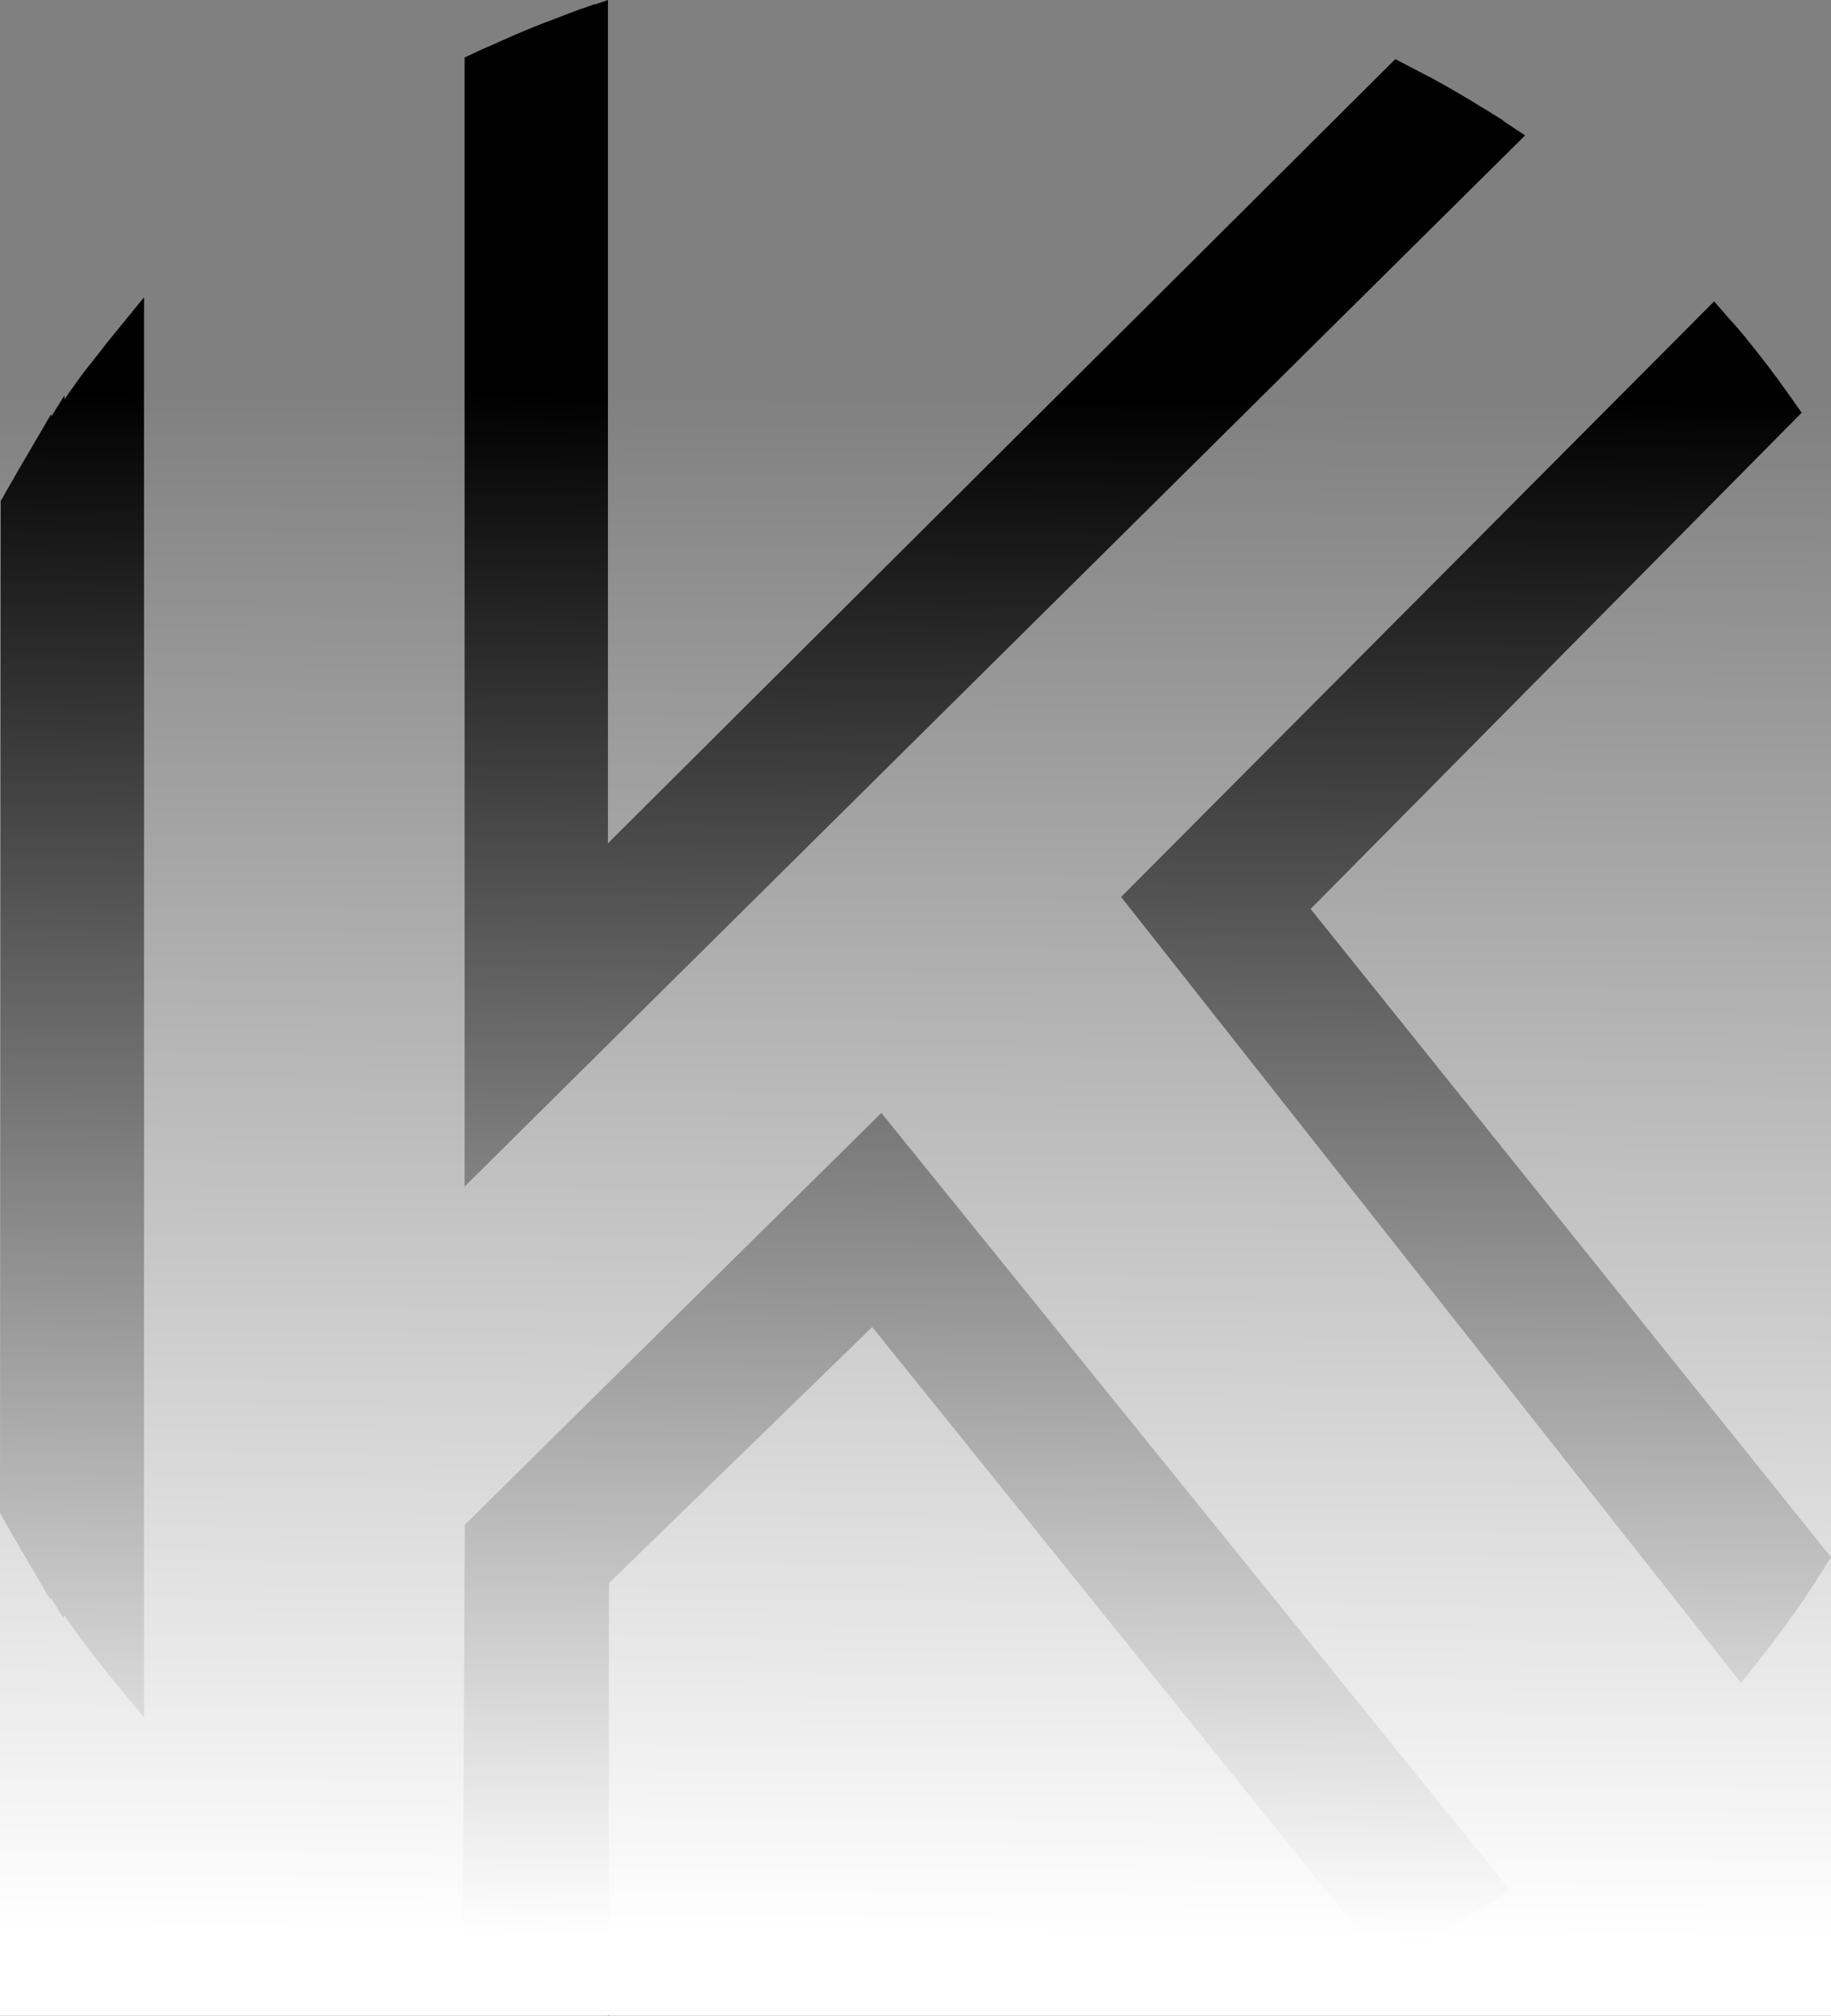
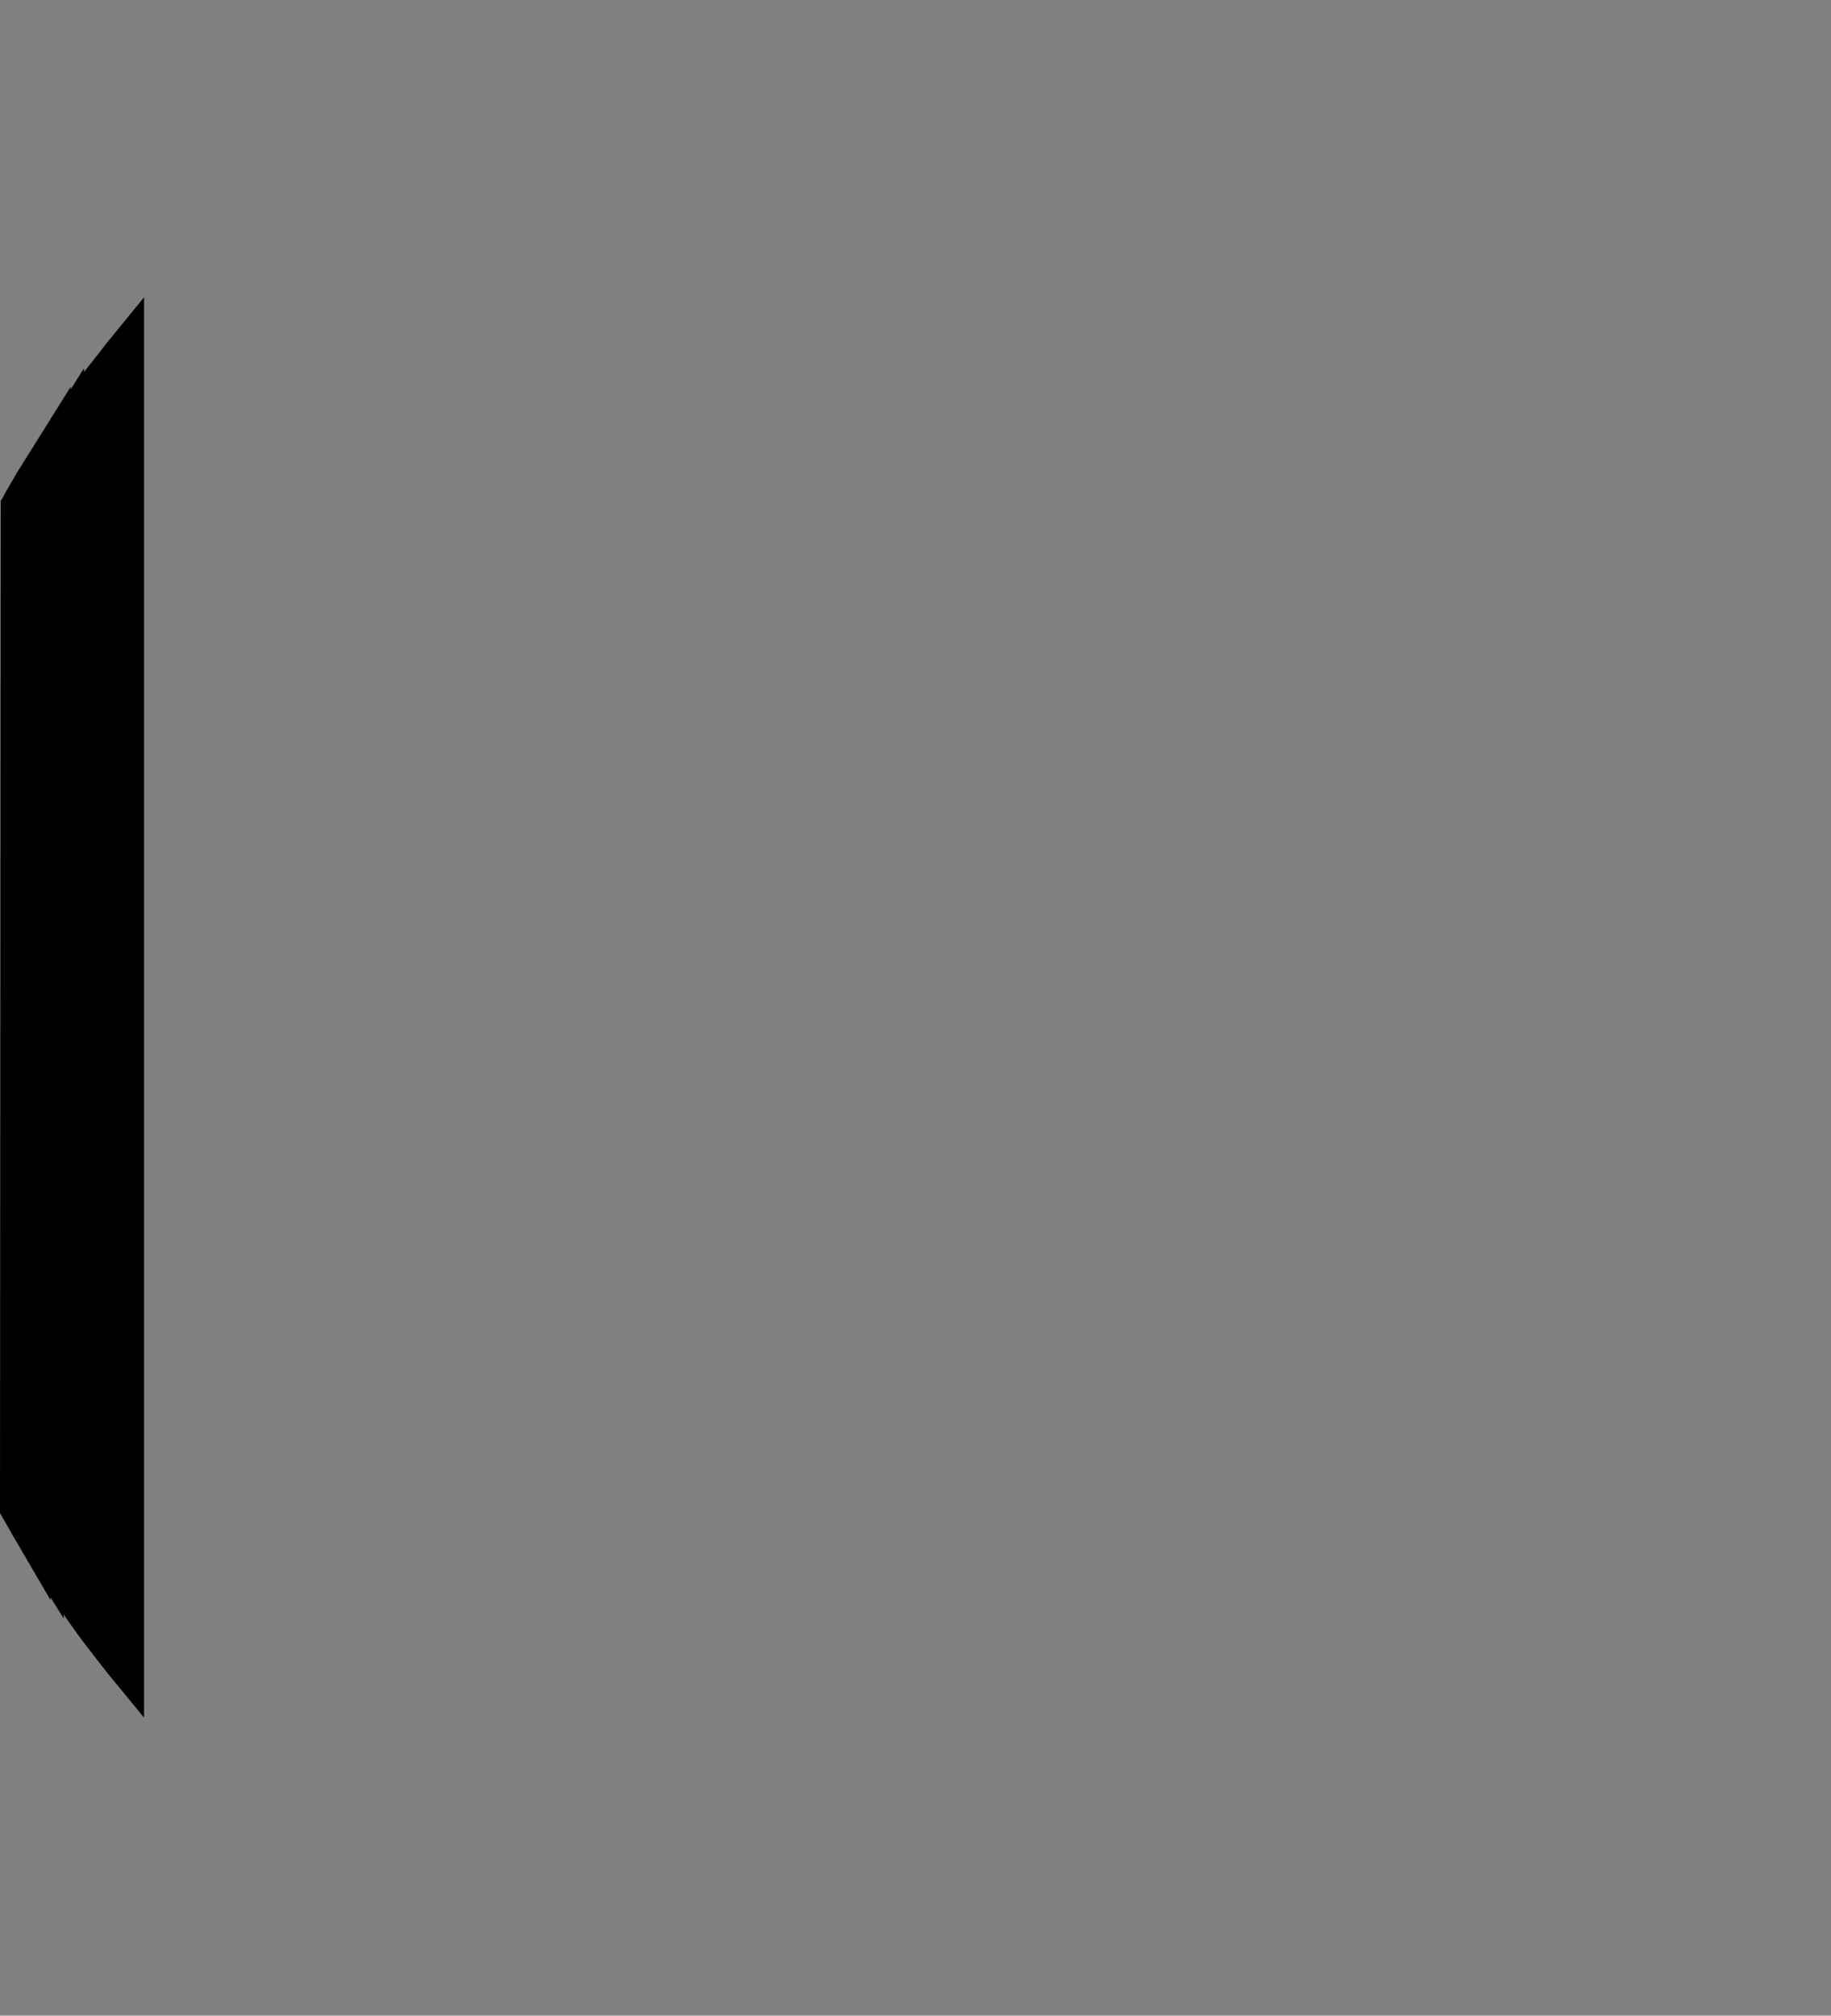
<svg xmlns="http://www.w3.org/2000/svg" id="Capa_1" x="0px" y="0px" viewBox="0 0 761.4 838" style="enable-background:new 0 0 761.4 838;" xml:space="preserve">
  <rect x="0" y="0" width="761.4" height="838" fill="#808080" stroke="none" />
  <style type="text/css">	.st0{fill:#326DB0;}	.st1{fill:#FFFFFF;}	.st2{fill:#FCEA18;}	.st3{fill:#5C205F;}	.st4{fill:url(#SVGID_1_);}	.st5{fill-rule:evenodd;clip-rule:evenodd;fill:#F5BB0C;}	.st6{fill:#587DBA;}	.st7{fill:#E64638;}	.st8{fill:#FABC0F;}	.st9{fill:#37A854;}	.st10{fill:url(#SVGID_2_);}</style>
  <g>
    <g>
-       <path d="M761.4,647.4L545,377.9l204.2-206.3L746,167l0,0l-5.1-7.1c-0.7-1-1.3-1.9-2-2.8c-0.3-0.4-0.5-0.7-0.8-1l-1.3-1.8l0,0   c-3.7-4.9-7.5-9.7-11.2-14.3c-0.7-0.9-1.5-1.7-2.2-2.6l-1.4-1.6c-0.8-1-1.6-1.9-2.5-2.8l-6.7-7.7L466.2,372.9L724,699.7l6.1-7.7   c1.2-1.5,2.4-3,3.5-4.5l1.4-1.8c0.7-0.9,1.5-1.8,2.2-2.8c3-4,5.9-8,8.9-12.3l0.1,0.1l3.2-4.8l0.1,0.1l2.8-4.4l3-4.5l-0.1-0.1   l0.7-1l2.5-3.8l0,0c0-0.1,0.1-0.2,0.1-0.2L761.4,647.4z" />
+       </g>
+     <g>
+       </g>
+     <g>
+       <path d="M42.4,145.2l-3.7,4.7c-1.3,1.6-2.5,3.2-3.8,4.8l0-1.6l-5.5,8.8l0-1.1L6.5,197.4   c-0.1,0.2-0.2,0.4-0.3,0.6l-0.4,0.7v0c-1.5,2.6-3.1,5.2-4.5,7.9l-1,1.7L0,627v2l1,1.8c1.6,2.8,3.2,5.6,4.8,8.4L21,665.2l0-1.1   l5.5,8.8l0-1.6c2.8,4,5.6,8,8.5,11.8c1.2,1.6,2.5,3.2,3.7,4.8l3.5,4.5c1.3,1.7,2.6,3.3,3.9,4.9l13.8,16.8V123.6l-13.8,16.9   C44.8,142,43.6,143.6,42.4,145.2z" />
    </g>
    <g>
-       <path d="M626.2,51c-0.4-0.3-0.9-0.6-1.3-0.9L625,50l-8.1-5c-0.1-0.1-0.2-0.1-0.4-0.2l0,0c-0.9-0.5-1.7-1.1-2.6-1.6l-2.6-1.6l0,0   c-5.5-3.3-10.7-6.3-15.7-9c-1-0.6-2.1-1.1-3.1-1.6l-2.1-1.1c-1.3-0.7-2.5-1.3-3.8-2l-6.4-3.3l-327.4,326V0l-5.5,1.9V1.7l-5.5,2   V3.6l-10.5,4c-0.4,0.1-0.8,0.3-1.2,0.5l-3.8,1.4v0c-5.7,2.2-11.4,4.6-17.4,7.3c-1.9,0.8-3.7,1.7-5.6,2.5l-2.1,0.9   c-1.2,0.5-2.3,1-3.5,1.6l-4.5,2.1v469.4L634.2,56.3L626.2,51z" />
-     </g>
-     <g>
-       <path d="M42.4,145.2l-3.7,4.7c-1.3,1.6-2.5,3.2-3.8,4.8c-2.7,3.6-5.4,7.5-8.1,11.3l0-1.6l-5.5,8.8l0-1.1L6.5,197.4   c-0.1,0.2-0.2,0.4-0.3,0.6l-0.4,0.7v0c-1.5,2.6-3.1,5.2-4.5,7.9l-1,1.7L0,627v2l1,1.8c1.6,2.8,3.2,5.6,4.8,8.4L21,665.2l0-1.1   l5.5,8.8l0-1.6c2.8,4,5.6,8,8.5,11.8c1.2,1.6,2.5,3.2,3.7,4.8l3.5,4.5c1.3,1.7,2.6,3.3,3.9,4.9l13.8,16.8V123.6l-13.8,16.9   C44.8,142,43.6,143.6,42.4,145.2z" />
-     </g>
-     <g>
-       <path d="M366.5,462.7L193.3,633.9l-0.9,179.6l4.4,2.1c1.1,0.5,2.1,1,3.2,1.5l13.3,6.2l0-0.2c6.4,2.8,12.5,5.2,18.4,7.4l0.7,0.3   c1.6,0.6,3.2,1.2,4.9,1.8c1.1,0.4,2.1,0.7,3.2,1.1l12.7,4.4V658.2l109.5-106.5l212.5,263.8l5.6-2.8c1.1-0.6,2.2-1.1,3.3-1.7   l1.1-0.6l0.1,0.1l4.8-2.5c0.2-0.1,0.3-0.2,0.5-0.3l3.9-2l0,0l4.9-2.6l-0.1-0.1c3.6-2,7.1-4,10.6-6l0,0l4.7-2.8   c0.4-0.2,0.8-0.5,1.1-0.7l7.6-4.6l-0.1-0.1l4.7-3L366.5,462.7z M446.4,591.3L446.4,591.3L446.4,591.3L446.4,591.3z M294.8,591.7   L294.8,591.7L294.8,591.7L294.8,591.7z" />
-     </g>
+       </g>
  </g>
  <linearGradient id="SVGID_1_" gradientUnits="userSpaceOnUse" x1="382.149" y1="163.93" x2="378.484" y2="805.805">
    <stop offset="0" style="stop-color:#FFFFFF;stop-opacity:0" />
    <stop offset="1" style="stop-color:#FFFFFF" />
  </linearGradient>
-   <rect x="0" class="st4" width="761.4" height="838" />
</svg>